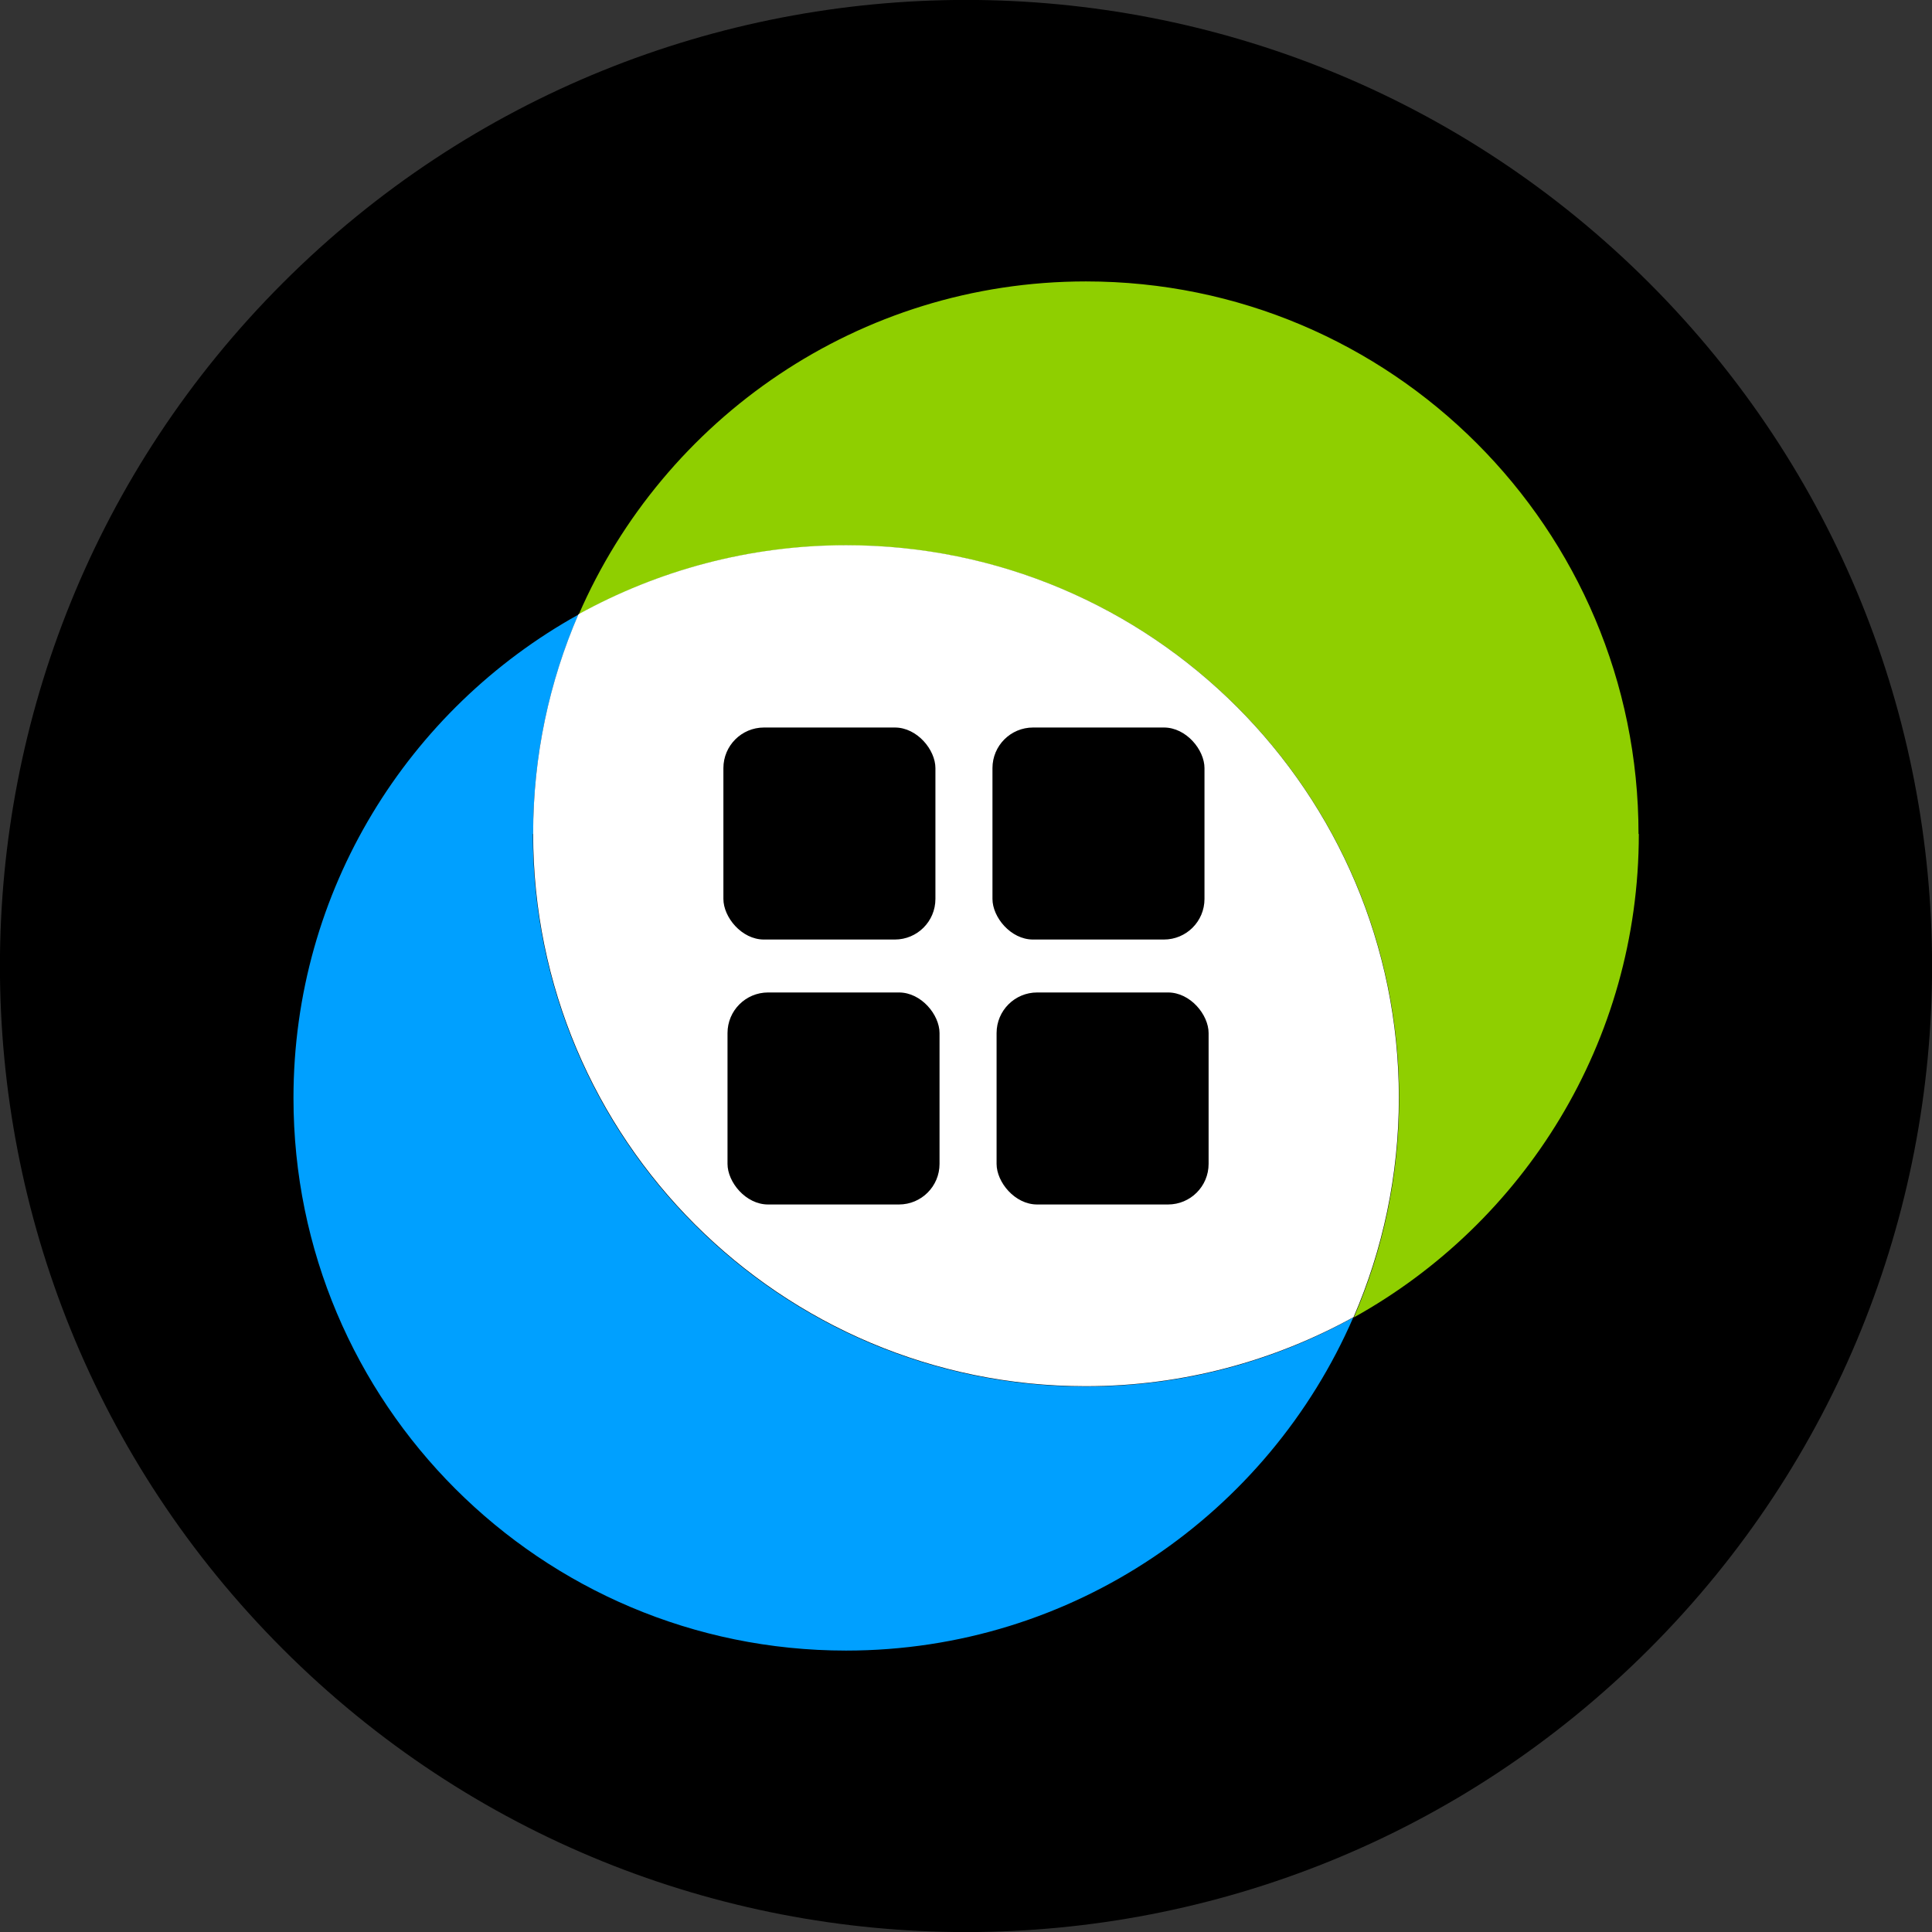
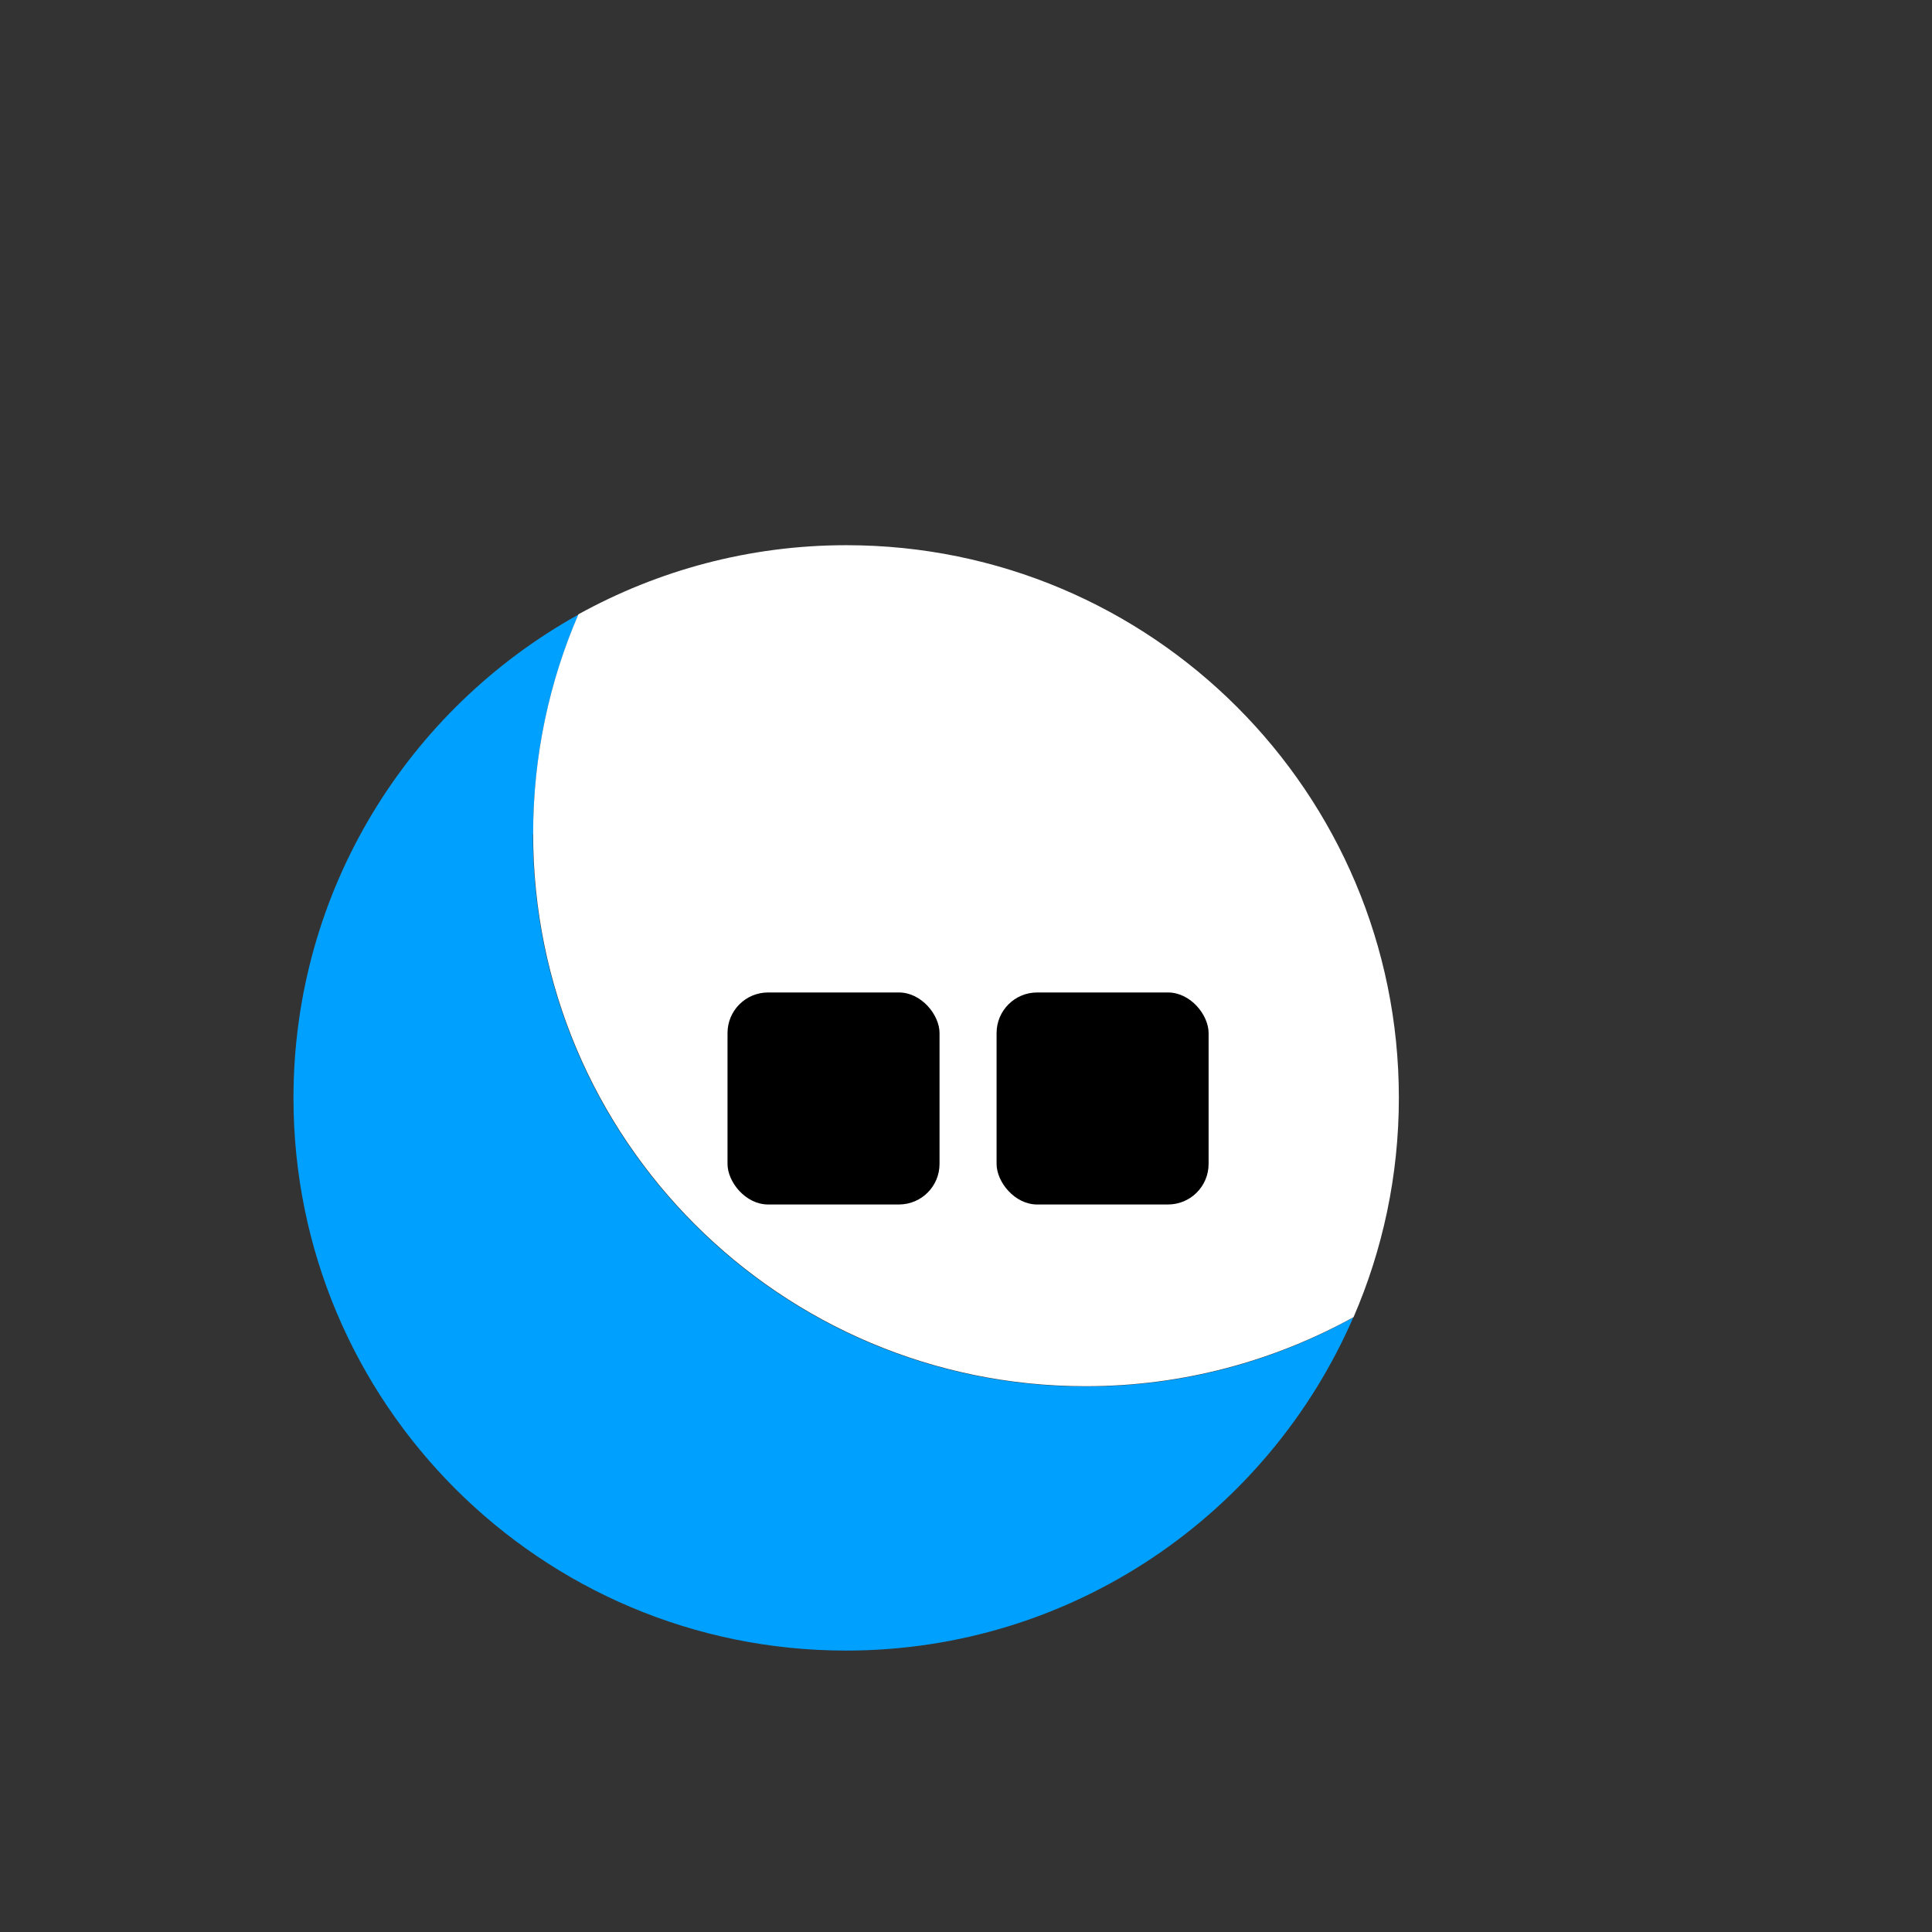
<svg xmlns="http://www.w3.org/2000/svg" id="Layer_2" viewBox="0 0 65.7 65.7">
  <rect x="0" y="0" width="65.7" height="65.7" fill="#333333" stroke="none" />
  <defs>
    <style>.cls-1{fill:none;}.cls-2{fill:#00a0ff;}.cls-3{fill:#fff;}.cls-4{fill:#8fcf00;}.cls-5{clip-path:url(#clippath);}</style>
    <clipPath id="clippath">
-       <rect class="cls-1" x="0" width="65.7" height="65.7" />
-     </clipPath>
+       </clipPath>
  </defs>
  <g id="Layer_2-2">
    <g class="cls-5">
-       <path d="M56.08,56.08c-12.83,12.83-33.63,12.83-46.46,0C-3.21,43.25-3.21,22.45,9.62,9.62c12.83-12.83,33.63-12.83,46.46,0,12.83,12.83,12.83,33.63,0,46.46" />
-     </g>
+       </g>
    <path class="cls-2" d="M18.13,28.36c0-2.65.55-5.17,1.54-7.46-5.78,3.21-9.69,9.37-9.69,16.44,0,10.38,8.41,18.79,18.79,18.79,7.73,0,14.36-4.67,17.25-11.33-2.7,1.5-5.8,2.35-9.11,2.35-10.38,0-18.79-8.41-18.79-18.79Z" />
-     <path class="cls-4" d="M55.72,28.36c0-10.38-8.41-18.79-18.79-18.79-7.73,0-14.36,4.67-17.25,11.33,2.7-1.5,5.8-2.35,9.11-2.35,10.38,0,18.79,8.41,18.79,18.79,0,2.65-.55,5.17-1.54,7.46,5.78-3.21,9.69-9.37,9.69-16.44Z" />
    <path class="cls-3" d="M28.78,18.54c-3.31,0-6.41.86-9.11,2.35-.99,2.29-1.54,4.81-1.54,7.46,0,10.38,8.41,18.79,18.79,18.79,3.31,0,6.41-.86,9.11-2.35.99-2.29,1.54-4.81,1.54-7.46,0-10.38-8.41-18.79-18.79-18.79Z" />
-     <rect x="24.6" y="24.74" width="7.21" height="7.21" rx="1.38" ry="1.38" />
-     <rect x="33.75" y="24.74" width="7.21" height="7.21" rx="1.38" ry="1.38" />
    <rect x="24.74" y="33.75" width="7.21" height="7.21" rx="1.38" ry="1.38" />
    <rect x="33.89" y="33.75" width="7.21" height="7.21" rx="1.38" ry="1.38" />
  </g>
</svg>